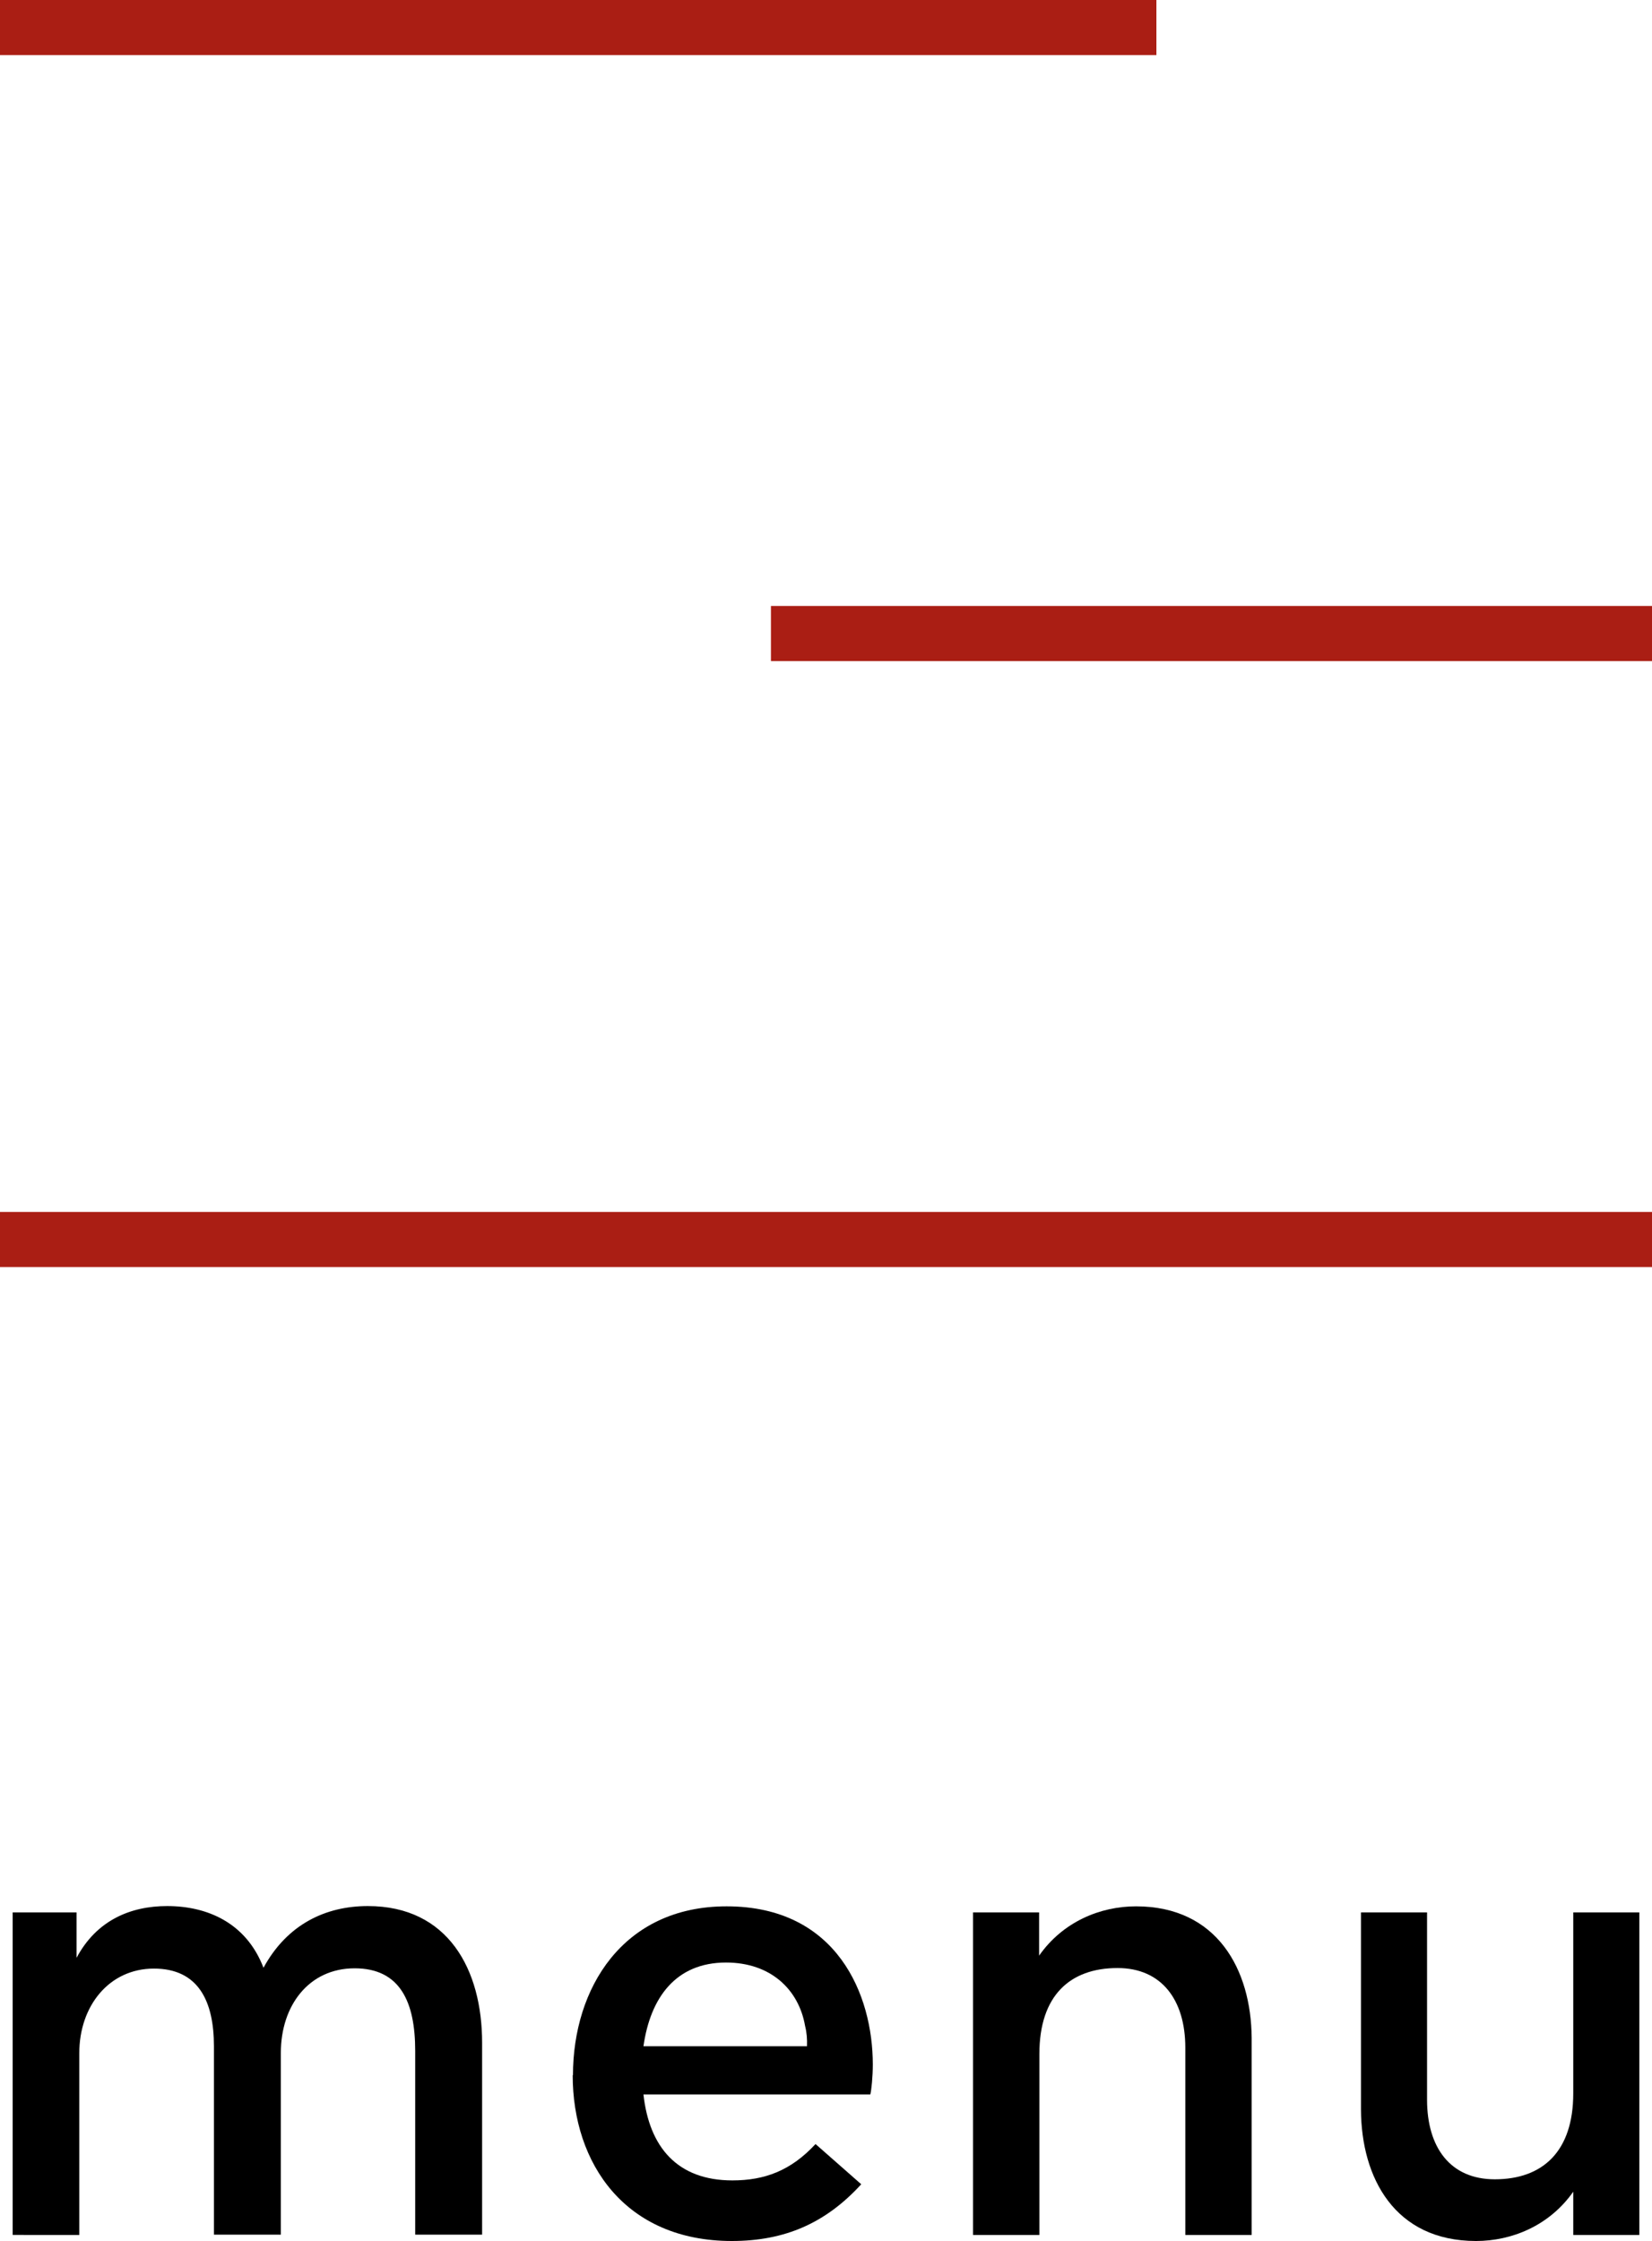
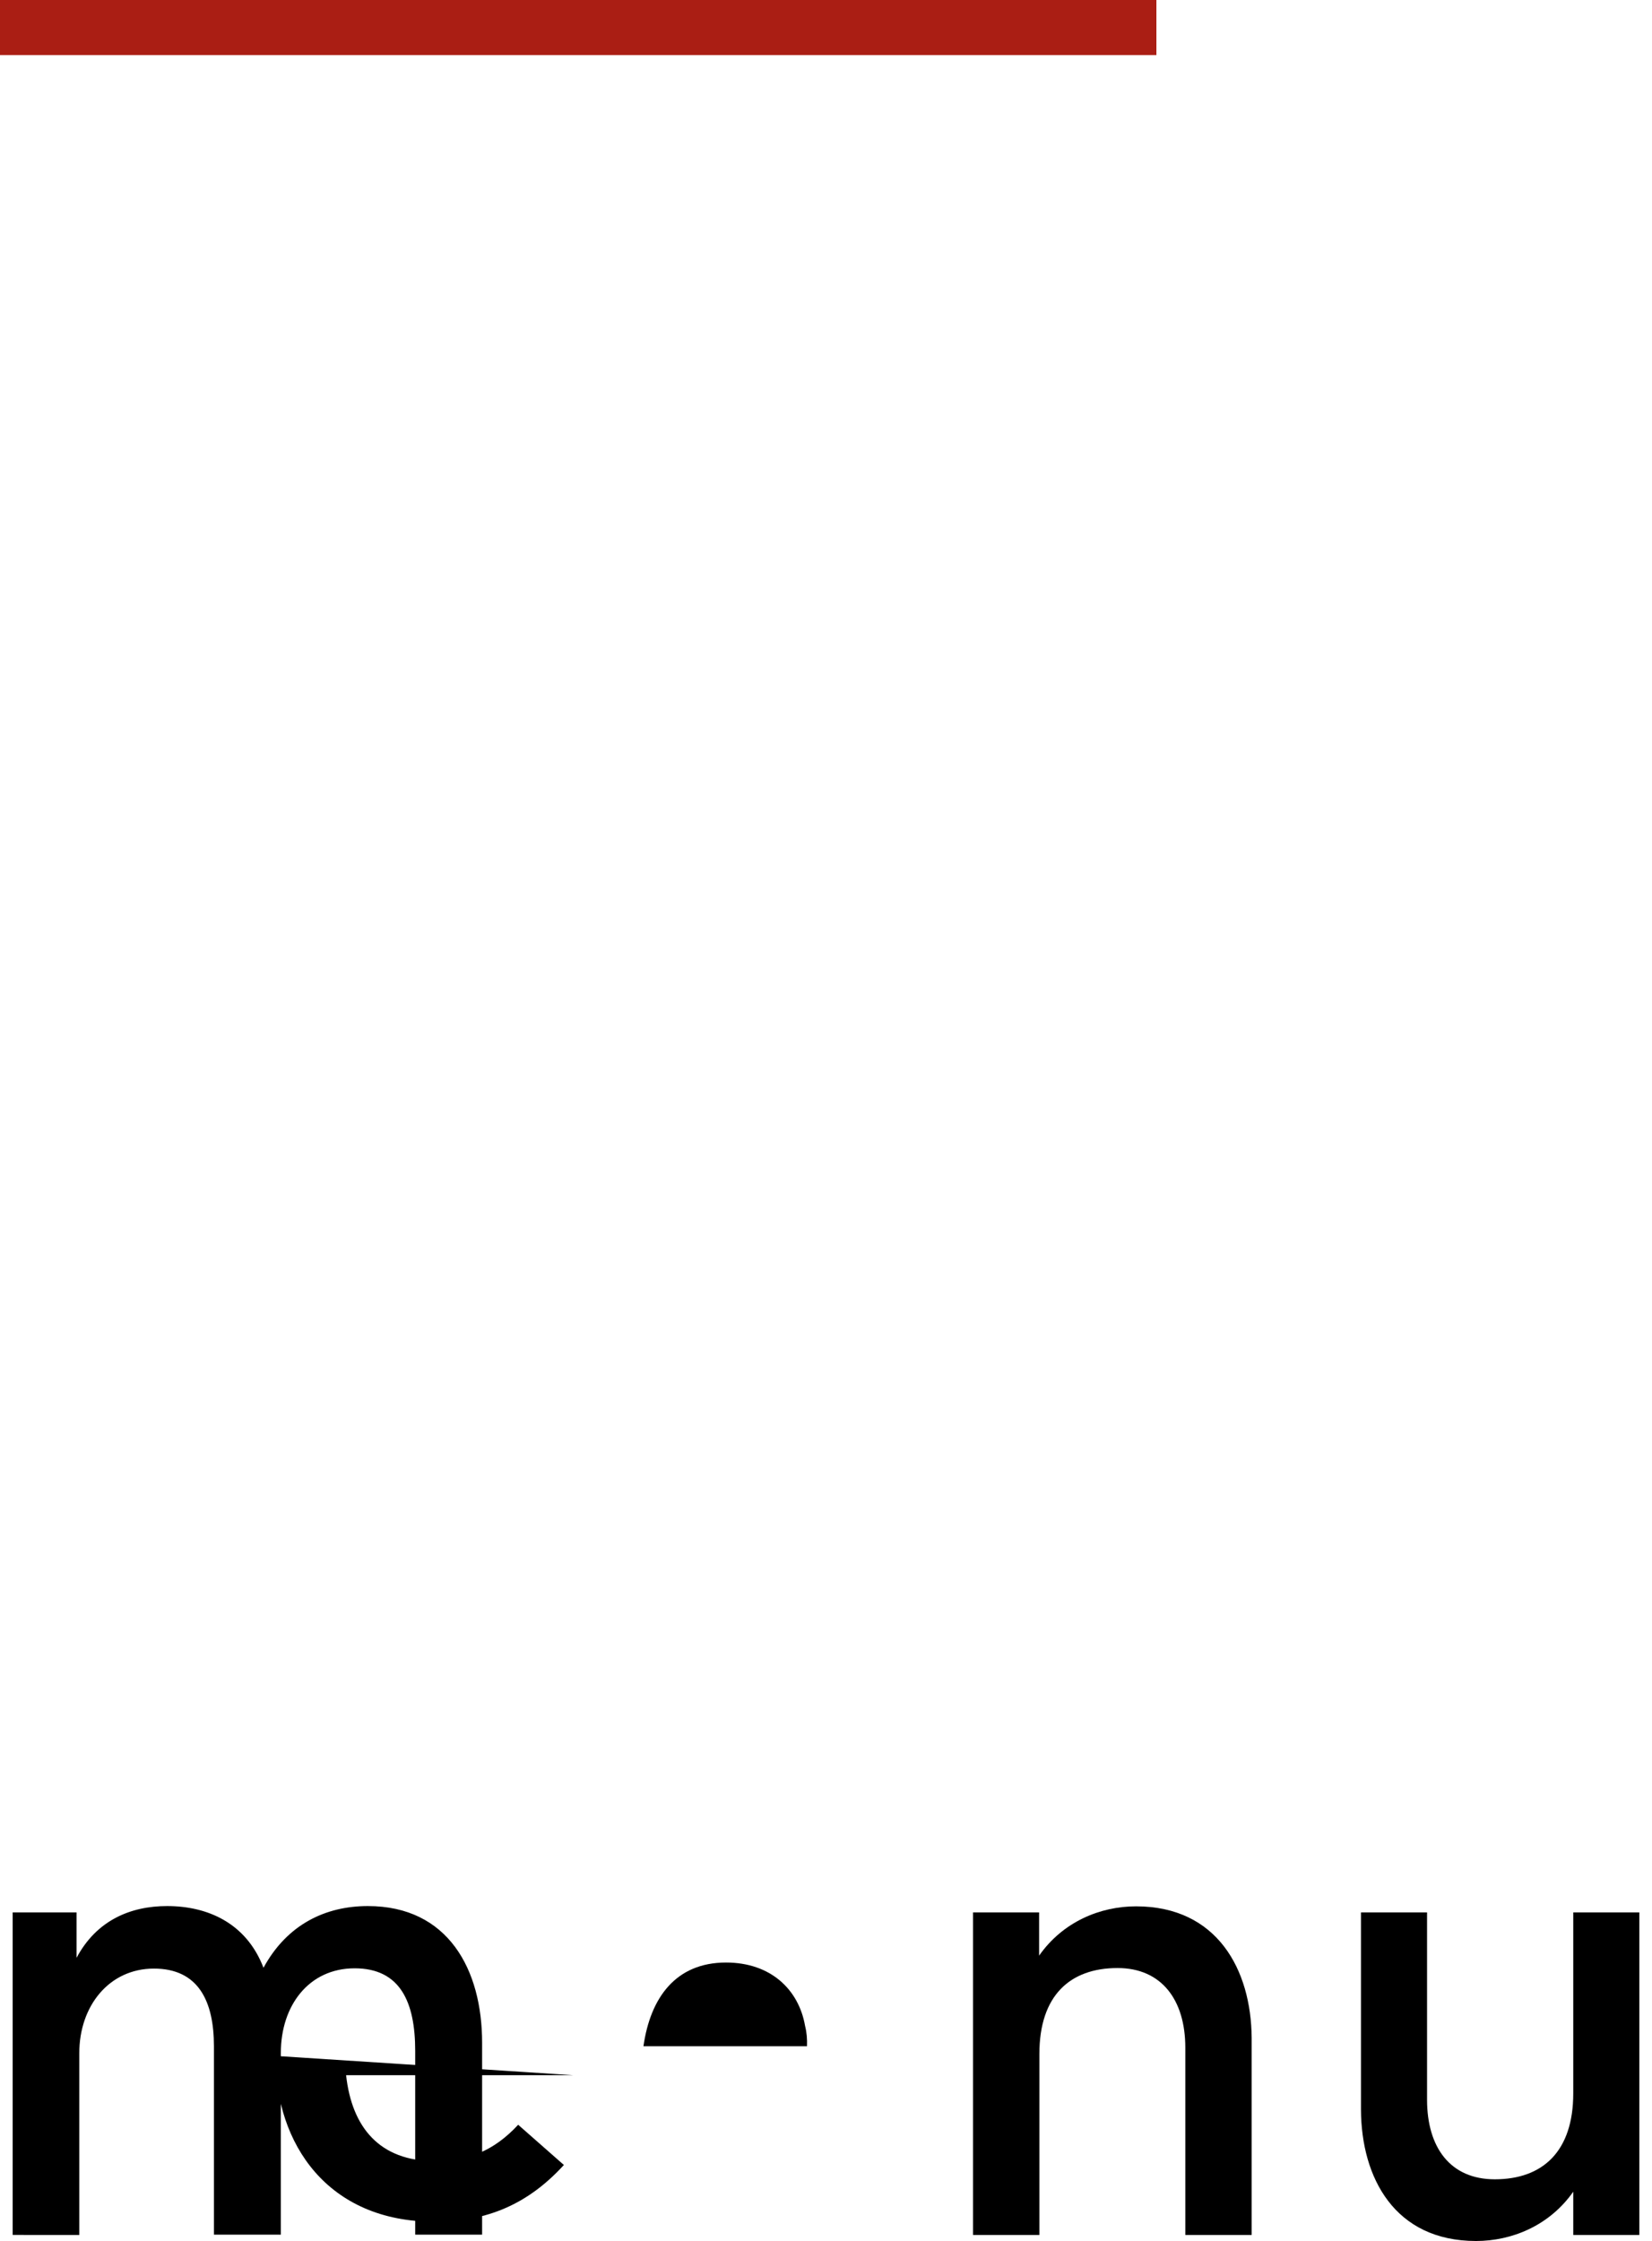
<svg xmlns="http://www.w3.org/2000/svg" id="_ãƒ‡ã‚¶ã‚¤ãƒ³" data-name="ãƒ‡ã‚¶ã‚¤ãƒ³" viewBox="0 0 60 81.36">
  <defs>
    <style>
      .cls-1 {
        fill: none;
        stroke: #aa1e14;
        stroke-miterlimit: 10;
        stroke-width: 2px;
      }
    </style>
  </defs>
  <g>
    <line class="cls-1" y1="1" x2="42" y2="1" />
-     <line class="cls-1" x1="28" y1="23" x2="60" y2="23" />
-     <line class="cls-1" y1="45" x2="60" y2="45" />
  </g>
  <g>
    <path d="M.45,69.43H2.78v1.65c.73-1.37,1.97-1.88,3.29-1.88,1.45,0,2.87,.6,3.5,2.24,.86-1.58,2.26-2.24,3.79-2.24,2.92,0,4.15,2.31,4.15,4.96v6.97h-2.43v-6.67c0-1.77-.54-3-2.2-3s-2.68,1.35-2.68,3.07v6.6h-2.43v-6.84c0-1.63-.56-2.82-2.18-2.82s-2.71,1.35-2.71,3.07v6.6H.46v-11.71Z" />
-     <path d="M20.81,75.34c0-3.14,1.8-6.13,5.58-6.13,4.02,0,5.31,3.22,5.31,5.74,0,.45-.05,.93-.09,1.09h-8.24c.21,1.9,1.22,3.12,3.23,3.12,1.17,0,2.12-.35,3.02-1.32l1.66,1.46c-1.29,1.41-2.77,2.06-4.7,2.06-3.87,0-5.78-2.81-5.78-6.02Zm8.5-1.05c.01-.26-.01-.5-.07-.74-.23-1.32-1.25-2.3-2.87-2.3-1.83,0-2.75,1.28-3,3.04h5.94Z" />
+     <path d="M20.81,75.34h-8.24c.21,1.9,1.22,3.12,3.23,3.12,1.17,0,2.12-.35,3.02-1.32l1.66,1.46c-1.29,1.41-2.77,2.06-4.7,2.06-3.87,0-5.78-2.81-5.78-6.02Zm8.5-1.05c.01-.26-.01-.5-.07-.74-.23-1.32-1.25-2.3-2.87-2.3-1.83,0-2.75,1.28-3,3.04h5.94Z" />
    <path d="M35.33,69.43h2.41v1.57c.87-1.24,2.23-1.79,3.52-1.79,2.95,0,4.18,2.3,4.2,4.77v7.16h-2.41v-6.8c0-1.73-.86-2.89-2.46-2.89-1.73,0-2.84,1-2.84,3.12v6.57h-2.41v-11.71Z" />
    <path d="M49.43,76.59v-7.16h2.4v6.8c0,1.73,.84,2.89,2.46,2.89,1.73,0,2.85-1,2.85-3.12v-6.57h2.4v11.71h-2.4v-1.57c-.87,1.24-2.24,1.79-3.53,1.79-2.96,0-4.17-2.3-4.18-4.77Z" />
  </g>
</svg>